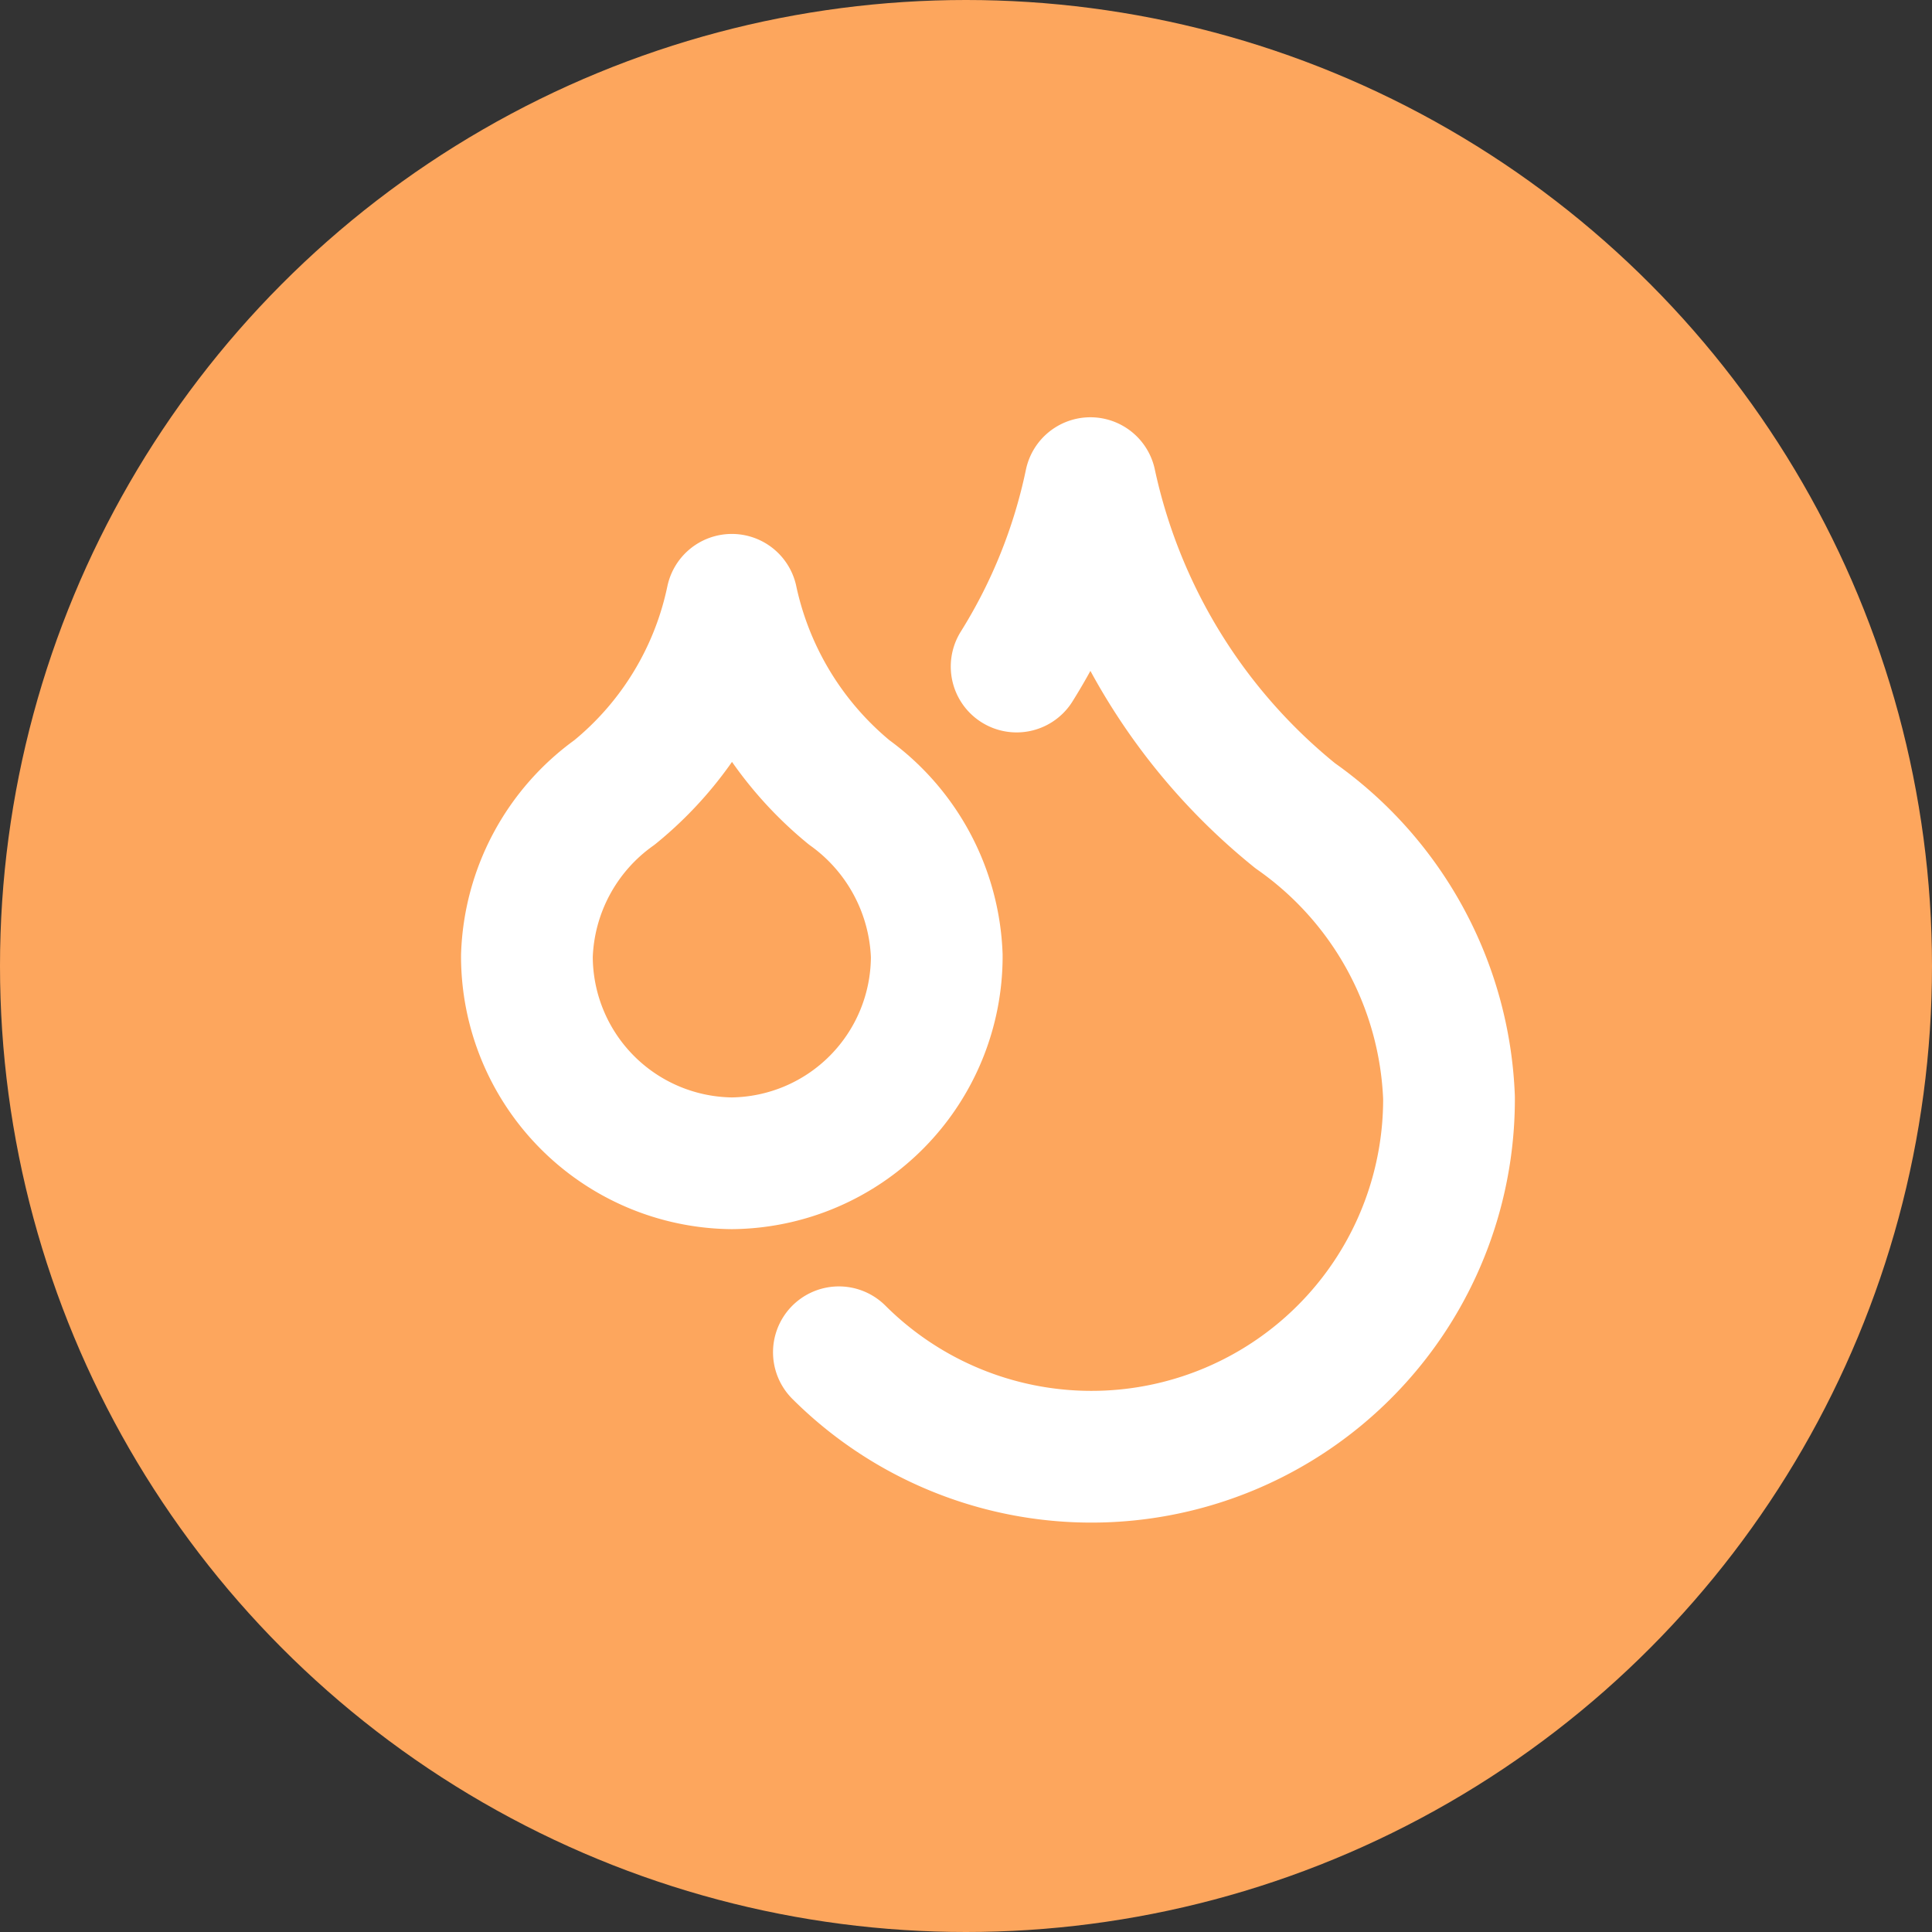
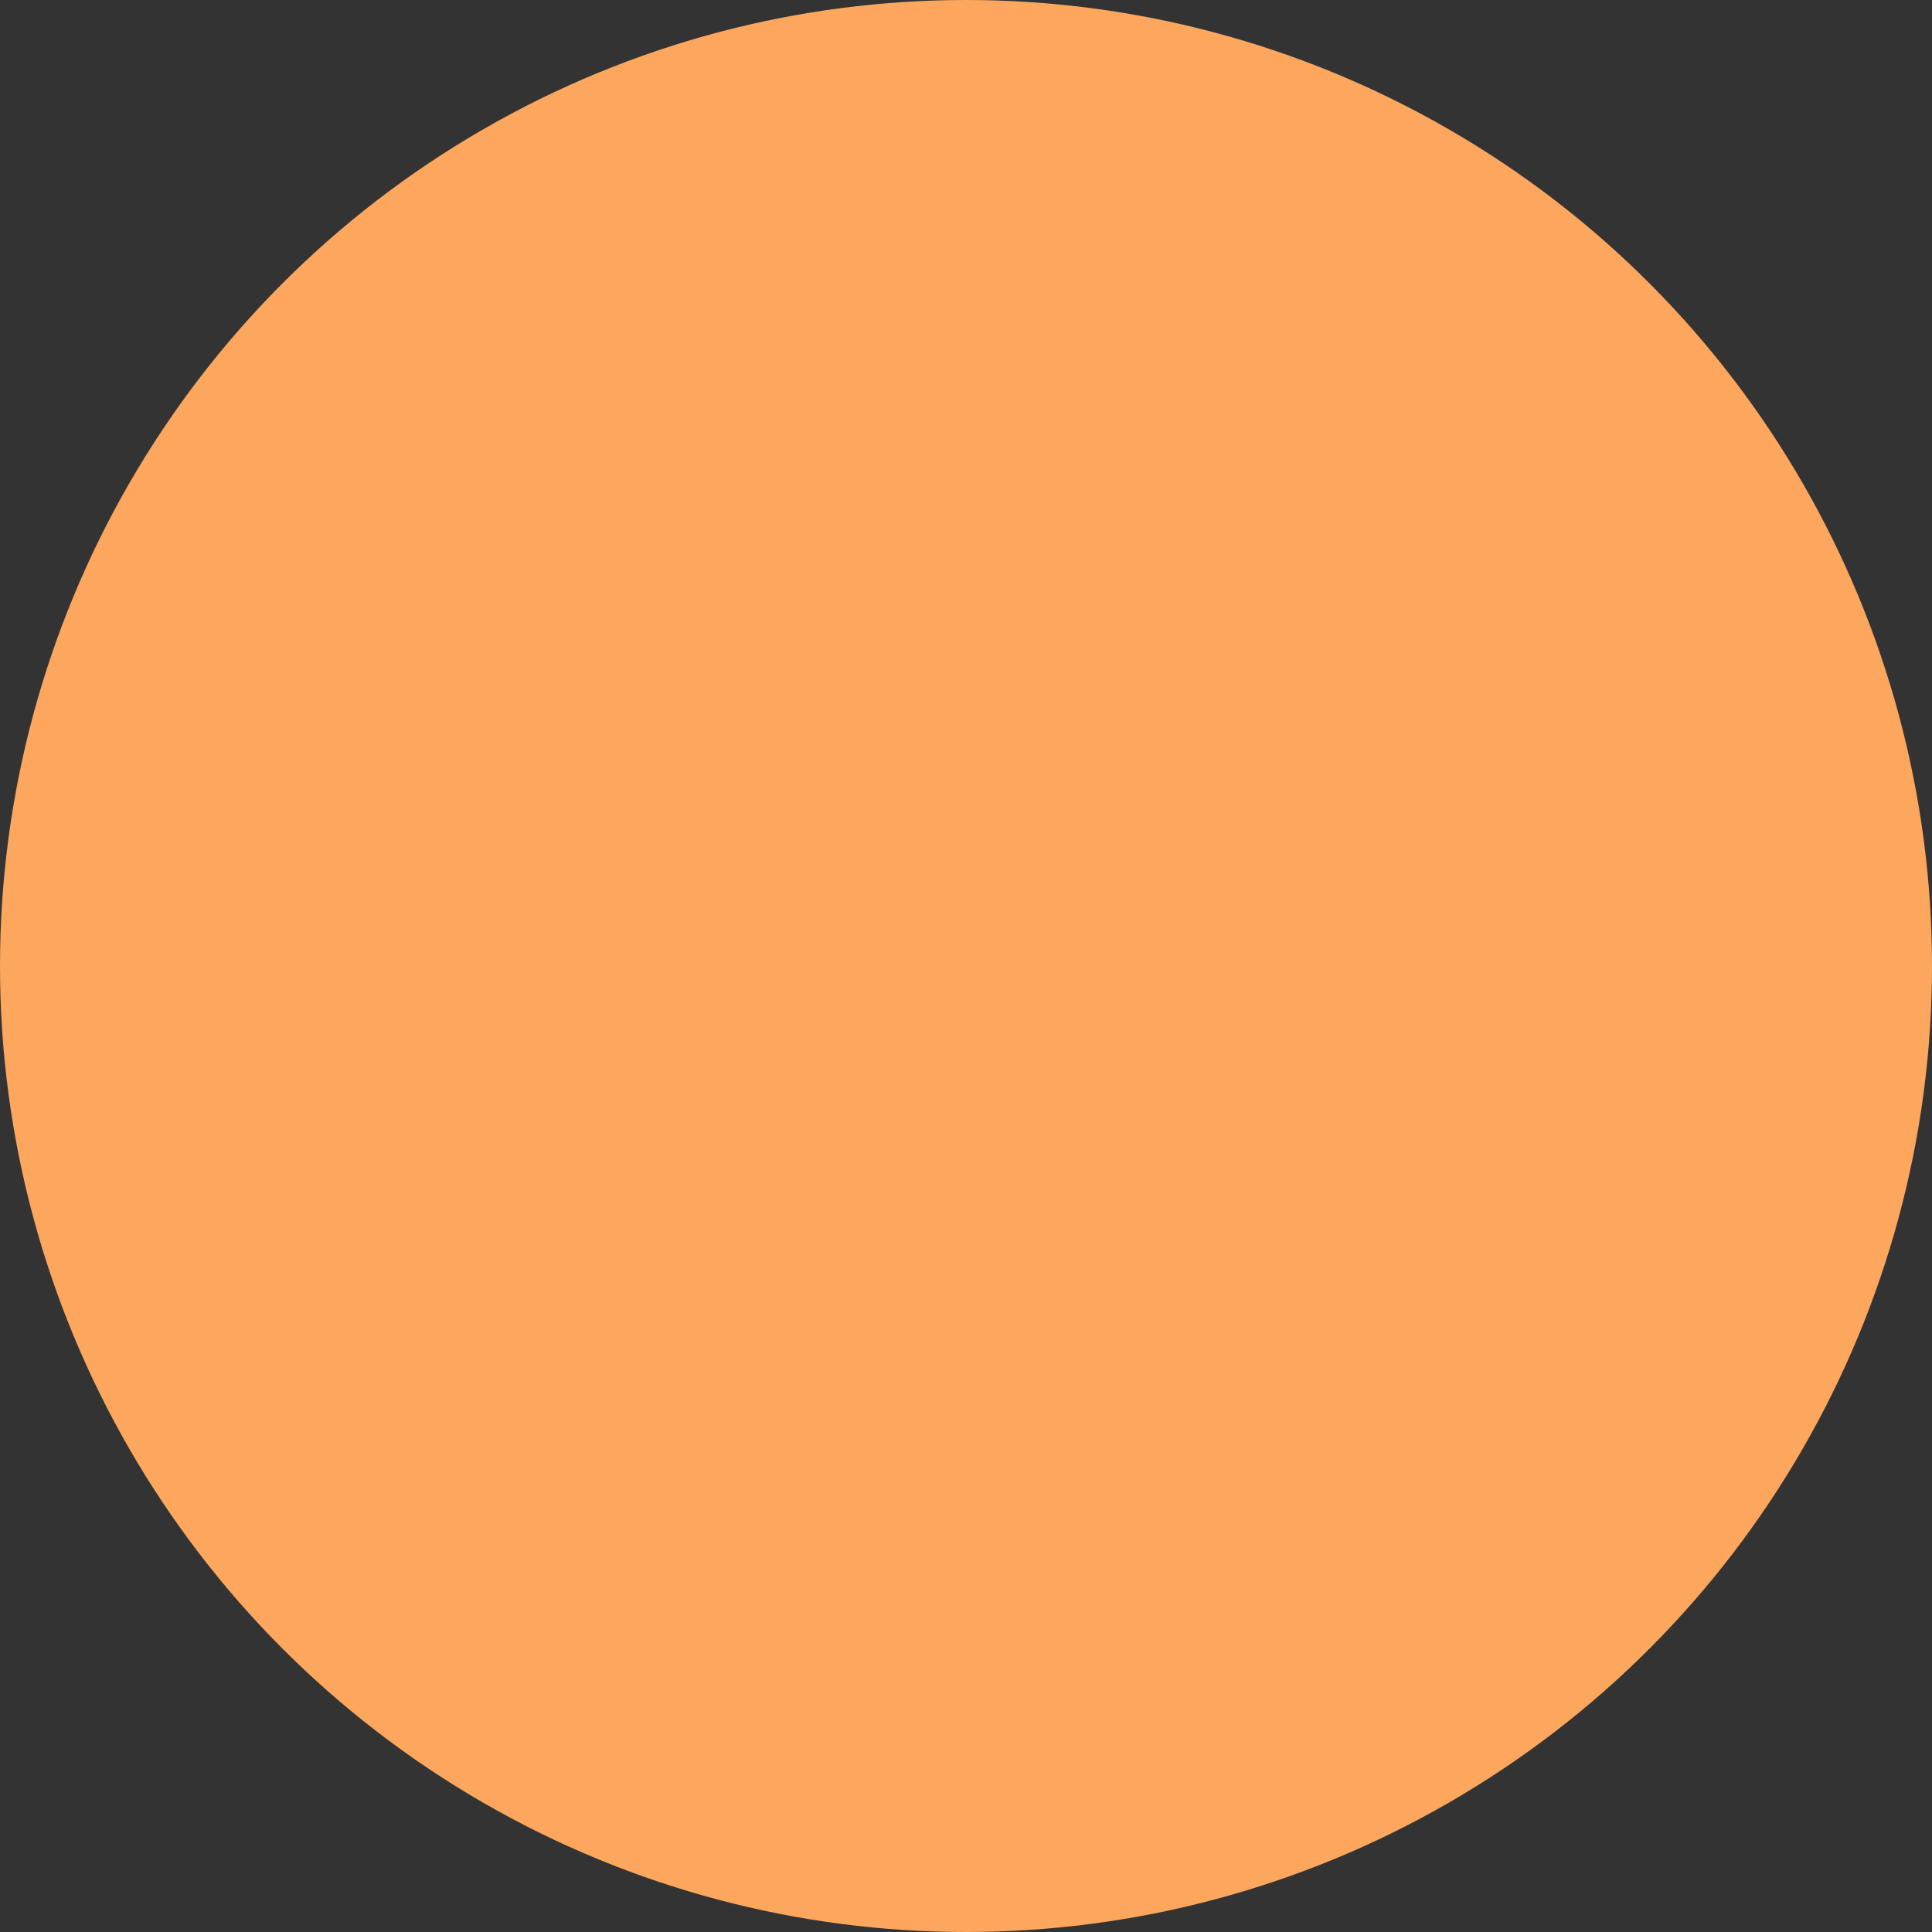
<svg xmlns="http://www.w3.org/2000/svg" id="picto_fuite" data-name="Fuite" width="44" height="44" viewBox="0 0 44 44">
  <rect x="0" y="0" width="44" height="44" fill="#333333" stroke="none" />
  <circle id="Ellipse_3" data-name="Ellipse 3" cx="22" cy="22" r="22" fill="#fda65d" />
  <g id="Groupe_6" data-name="Groupe 6" transform="translate(9 7.98)">
-     <path id="Tracé_129" data-name="Tracé 129" d="M7.667,18.133a4.716,4.716,0,0,0,4.667-4.725,4.8,4.8,0,0,0-1.995-3.722A7.782,7.782,0,0,1,7.667,5.3,7.682,7.682,0,0,1,4.995,9.687,4.765,4.765,0,0,0,3,13.408,4.716,4.716,0,0,0,7.667,18.133Z" transform="translate(0 0.38)" fill="none" stroke="#fff" stroke-linecap="round" stroke-linejoin="round" stroke-width="3" />
-     <path id="Tracé_130" data-name="Tracé 130" d="M13.138,7.2a12.8,12.8,0,0,0,1.68-4.177A13.333,13.333,0,0,0,19.485,10.6a8.227,8.227,0,0,1,3.5,6.417,8.143,8.143,0,0,1-13.895,5.8" transform="translate(1.015)" fill="none" stroke="#fff" stroke-linecap="round" stroke-linejoin="round" stroke-width="3" />
-   </g>
+     </g>
</svg>